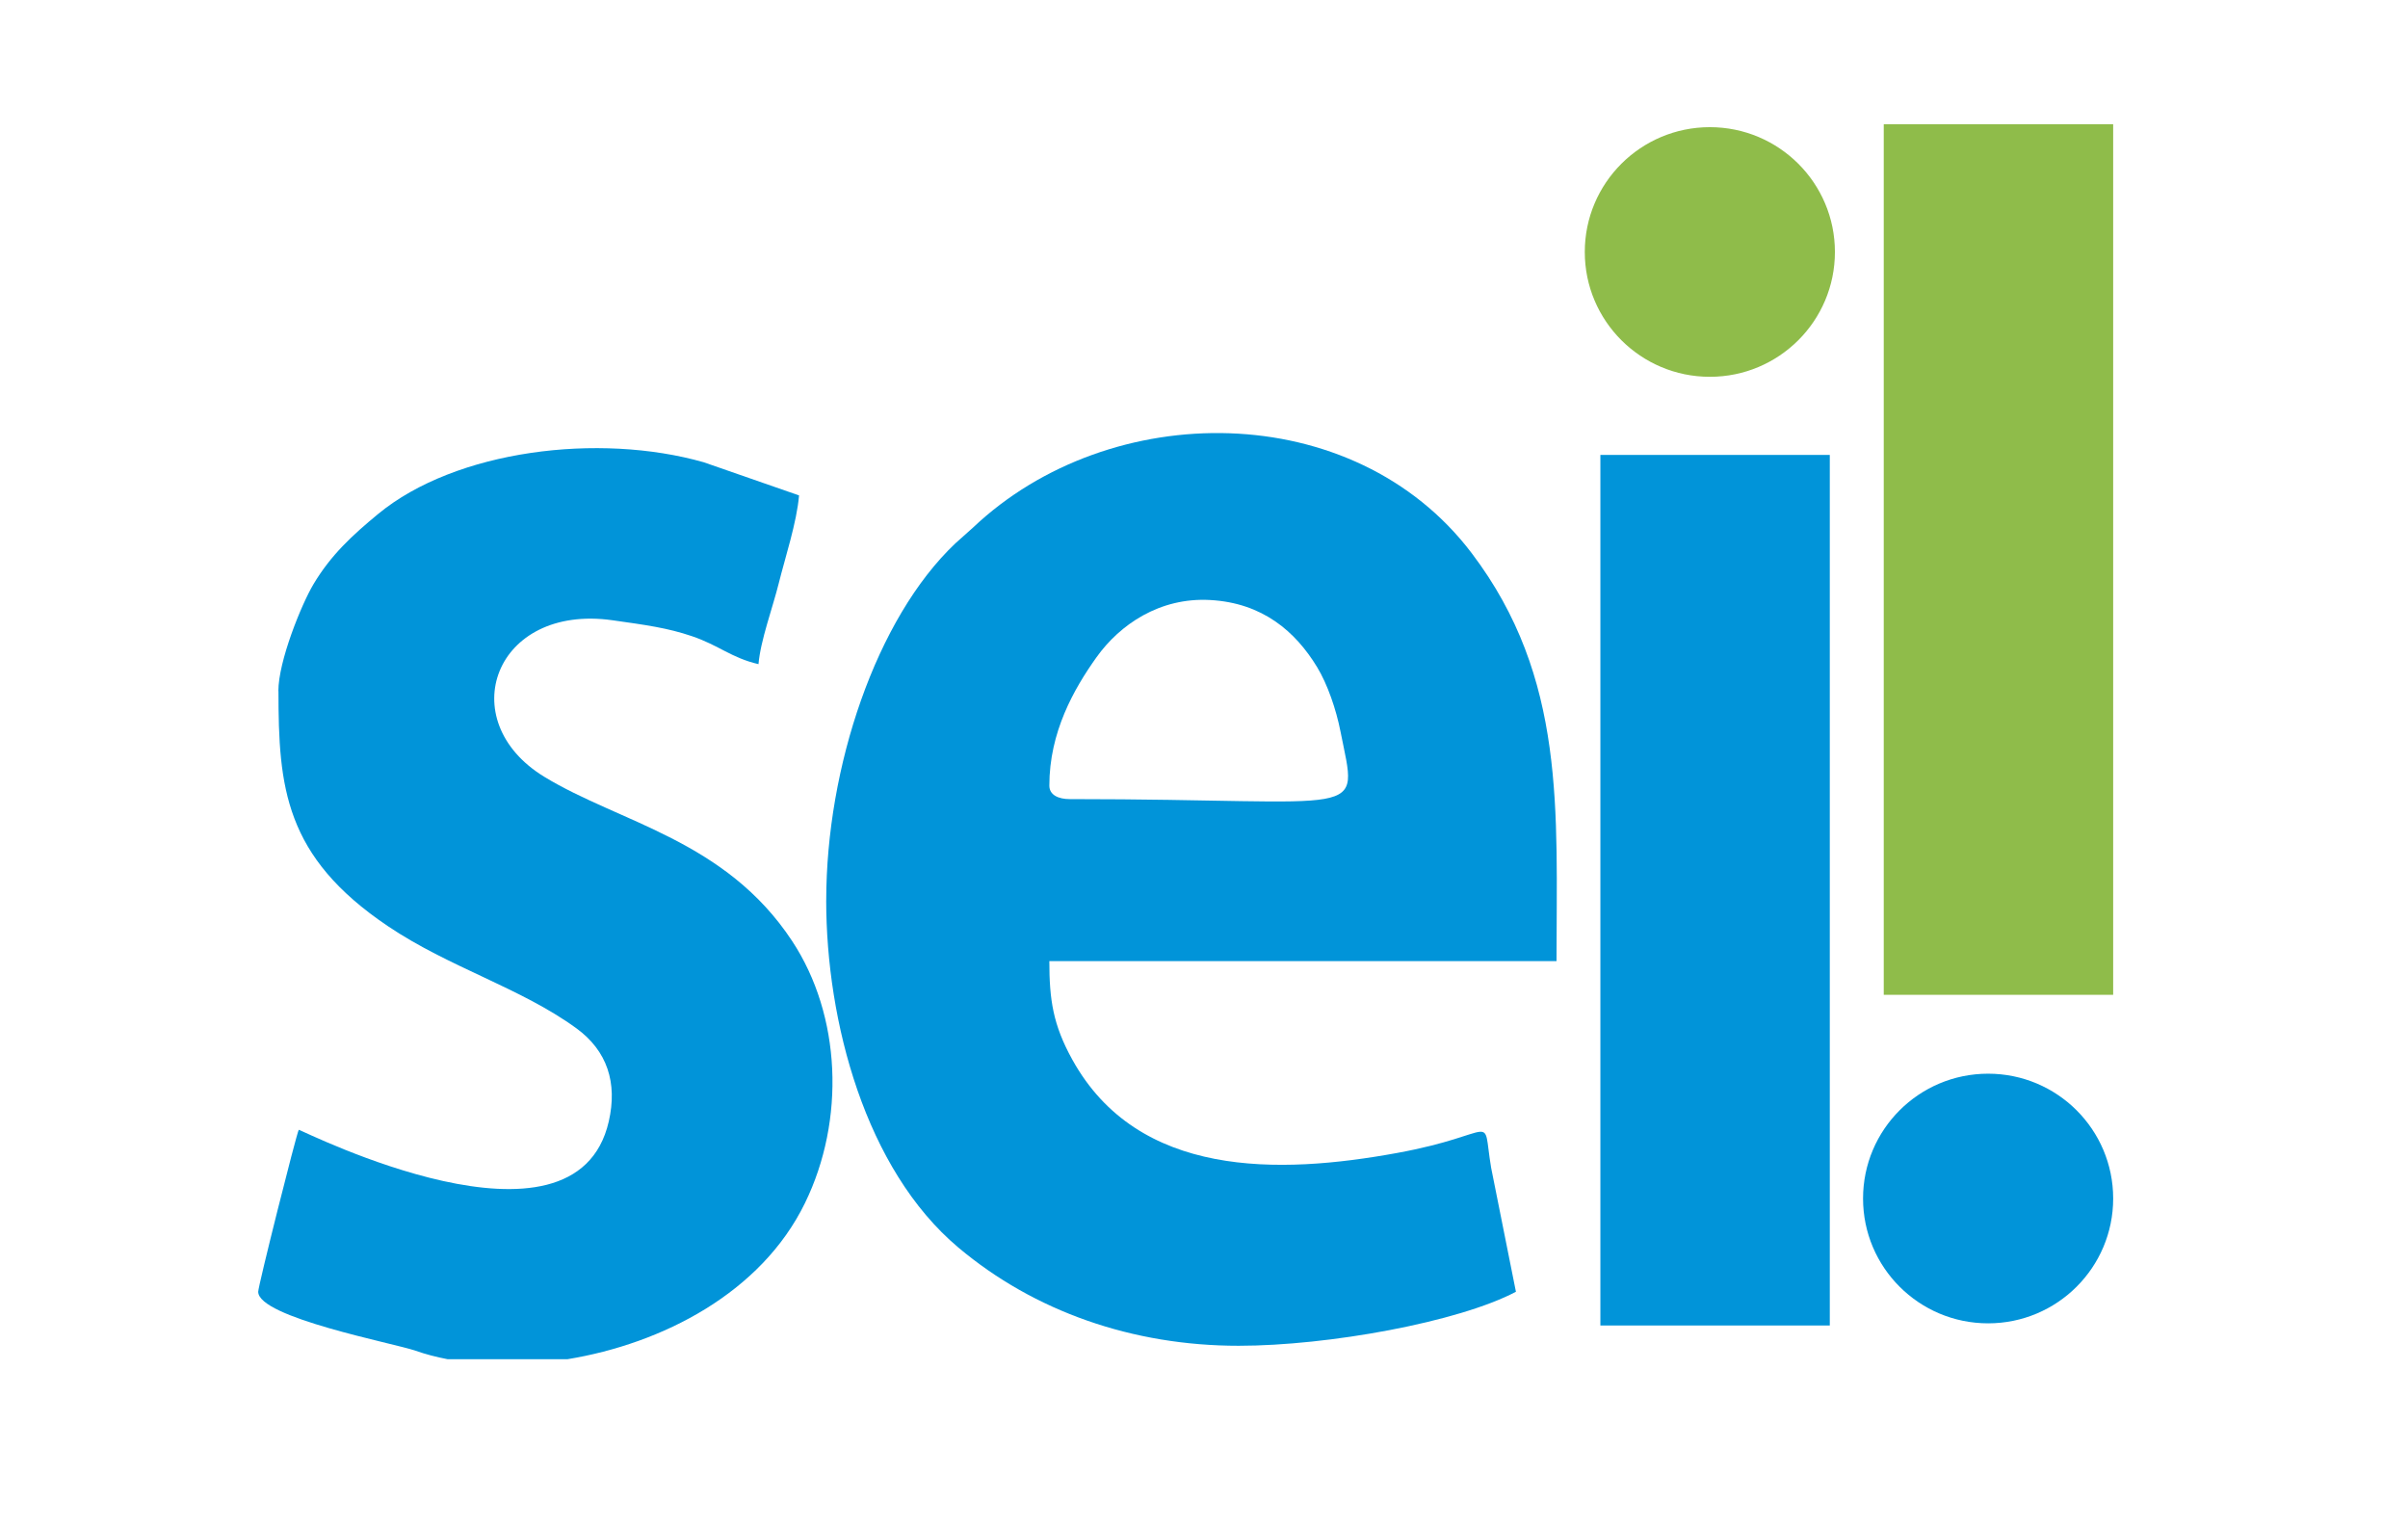
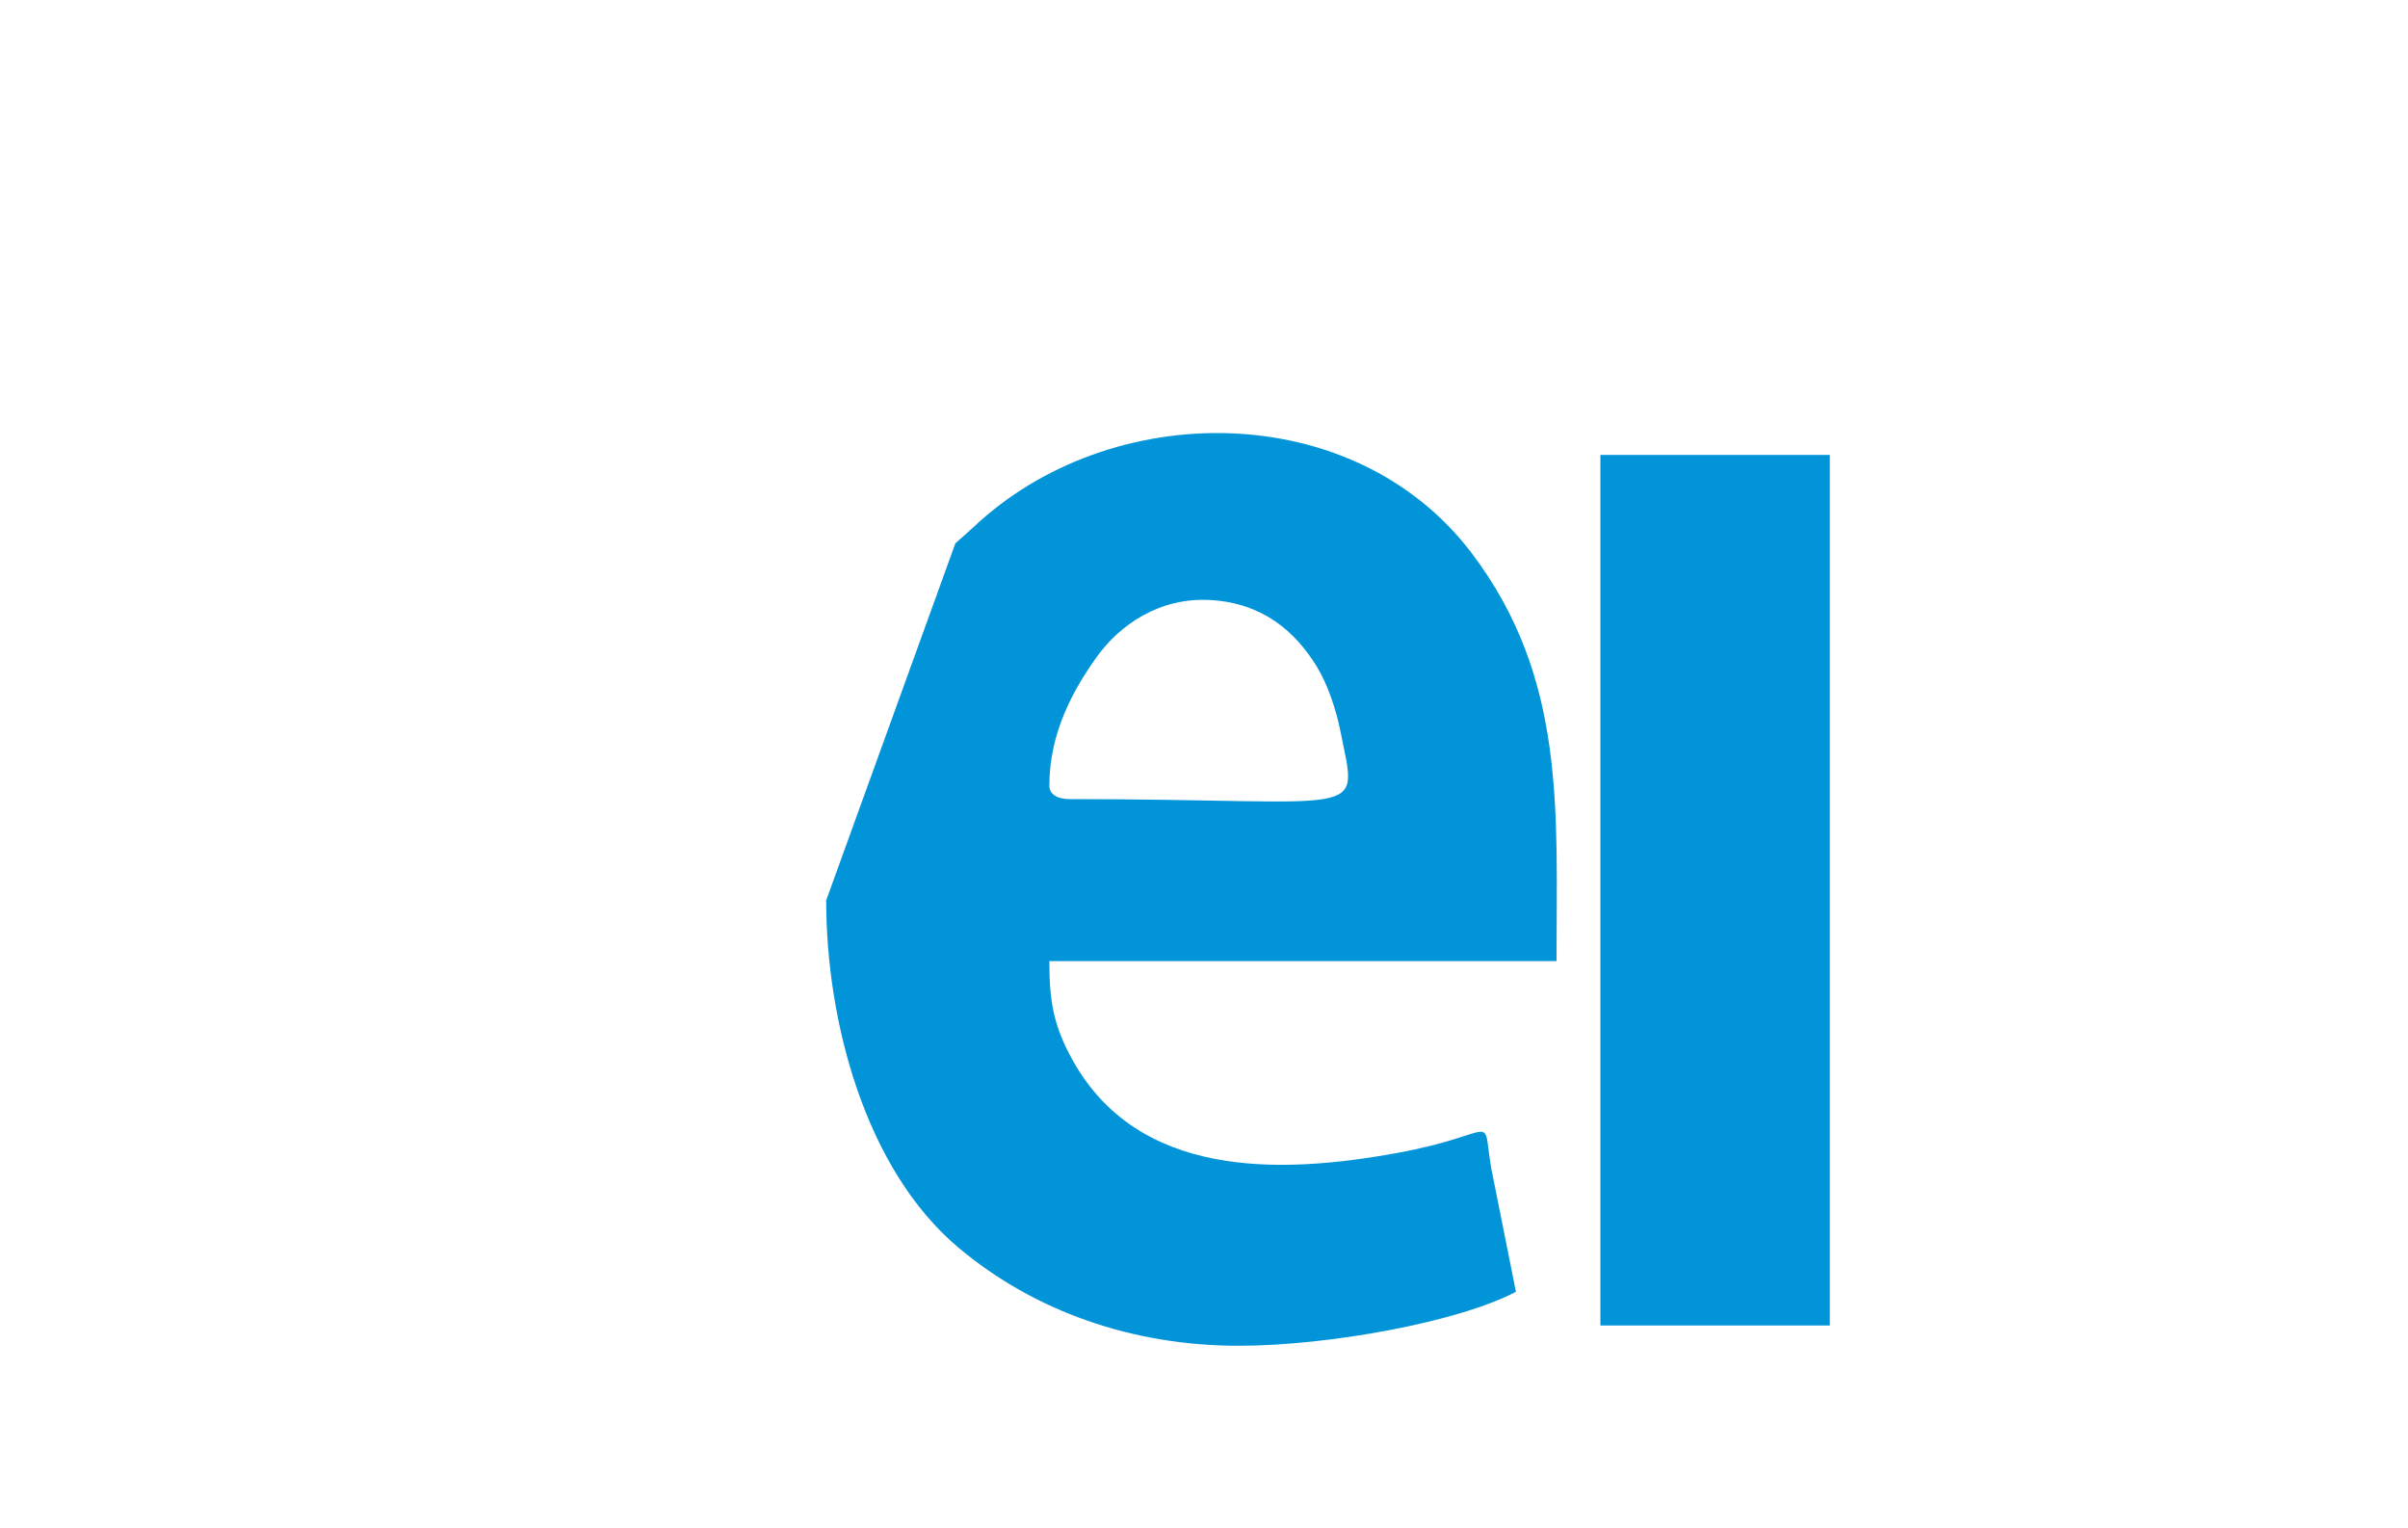
<svg xmlns="http://www.w3.org/2000/svg" xmlns:ns1="http://sodipodi.sourceforge.net/DTD/sodipodi-0.dtd" xmlns:ns2="http://www.inkscape.org/namespaces/inkscape" xml:space="preserve" width="70.952" height="45" version="1.1" style="clip-rule:evenodd;fill-rule:evenodd;image-rendering:optimizeQuality;shape-rendering:geometricPrecision;text-rendering:geometricPrecision" viewBox="0 0 70.952 45" id="svg93" ns1:docname="sei_barra-azul_min.svg" ns2:version="1.1.2 (0a00cf5339, 2022-02-04)">
  <ns1:namedview id="namedview95" pagecolor="#ffffff" bordercolor="#666666" borderopacity="1.0" ns2:pageshadow="2" ns2:pageopacity="0.0" ns2:pagecheckerboard="0" showgrid="false" fit-margin-top="1" lock-margins="true" fit-margin-left="1" fit-margin-right="1" fit-margin-bottom="1" ns2:zoom="9.1301627" ns2:cx="59.418437" ns2:cy="20.536326" ns2:window-width="1850" ns2:window-height="1016" ns2:window-x="70" ns2:window-y="27" ns2:window-maximized="1" ns2:current-layer="Camada_x0020_1" />
  <defs id="defs75">
    <style type="text/css" id="style73">
   
    .fil2 {fill:#8FBC4A}
    .fil1 {fill:#0194D9}
    .fil0 {fill:#FEFEFE;fill-opacity:0}
   
  </style>
  </defs>
  <g id="Camada_x0020_1" ns2:label="Camada 1" ns2:groupmode="layer" transform="translate(1,-455.905)">
-     <polygon class="fil0" points="0,0 800,0 800,500 0,500 " id="polygon78" transform="matrix(0.086,0,0,0.086,0,456.905)" />
-     <path class="fil1" d="m 29.919,479.048 c 0,-1.572 0.72,-2.843 1.39,-3.782 0.686,-0.961 1.86,-1.766 3.342,-1.686 1.556,0.083 2.523,0.935 3.155,1.972 0.31,0.508 0.565,1.256 0.691,1.898 0.523,2.644 0.873,1.995 -7.98,1.995 -0.327,0 -0.598,-0.119 -0.598,-0.397 z m -6.575,3.38 c 0,3.565 1.153,7.923 3.895,10.228 2.241,1.884 5.133,2.893 8.259,2.893 2.636,0 6.48,-0.698 8.169,-1.591 l -0.73,-3.65 c -0.284,-1.688 0.274,-0.995 -2.77,-0.439 -3.492,0.639 -7.636,0.746 -9.571,-2.749 -0.568,-1.026 -0.677,-1.76 -0.677,-2.903 H 44.863 c 0,-4.419 0.292,-8.335 -2.5,-12.018 -3.478,-4.588 -10.654,-4.575 -14.687,-0.758 l -0.526,0.47 c -2.334,2.21 -3.805,6.594 -3.805,10.517 z" id="path80" style="stroke-width:0.086" />
-     <path class="fil1" d="m 7.205,476.264 c 0,2.827 0.178,4.872 3.223,6.923 1.807,1.218 3.91,1.814 5.553,3.008 0.913,0.664 1.217,1.609 0.957,2.745 -0.988,4.318 -8.99,0.28 -9.135,0.246 -0.082,0.17 -1.195,4.6 -1.195,4.771 0,0.761 4.008,1.518 4.634,1.737 0.295,0.104 0.613,0.187 0.948,0.251 h 3.529 c 2.801,-0.458 5.709,-1.956 6.999,-4.599 1.196,-2.448 1.069,-5.527 -0.378,-7.721 -1.966,-2.982 -5.086,-3.484 -7.304,-4.838 -2.715,-1.658 -1.465,-5.103 2.013,-4.61 0.977,0.138 1.619,0.224 2.337,0.468 0.805,0.273 1.158,0.637 1.963,0.825 0.058,-0.696 0.42,-1.668 0.598,-2.386 0.188,-0.756 0.532,-1.797 0.597,-2.585 l -2.806,-0.976 c -3.093,-0.881 -7.312,-0.361 -9.597,1.523 -0.765,0.631 -1.395,1.213 -1.907,2.073 -0.356,0.599 -1.032,2.268 -1.032,3.145 z" id="path82" style="stroke-width:0.086" />
-     <polygon class="fil2" points="712.38,30.92 633.78,30.92 633.78,329.13 712.38,329.13 " id="polygon84" transform="matrix(0.086,0,0,0.086,0,456.905)" />
+     <path class="fil1" d="m 29.919,479.048 c 0,-1.572 0.72,-2.843 1.39,-3.782 0.686,-0.961 1.86,-1.766 3.342,-1.686 1.556,0.083 2.523,0.935 3.155,1.972 0.31,0.508 0.565,1.256 0.691,1.898 0.523,2.644 0.873,1.995 -7.98,1.995 -0.327,0 -0.598,-0.119 -0.598,-0.397 z m -6.575,3.38 c 0,3.565 1.153,7.923 3.895,10.228 2.241,1.884 5.133,2.893 8.259,2.893 2.636,0 6.48,-0.698 8.169,-1.591 l -0.73,-3.65 c -0.284,-1.688 0.274,-0.995 -2.77,-0.439 -3.492,0.639 -7.636,0.746 -9.571,-2.749 -0.568,-1.026 -0.677,-1.76 -0.677,-2.903 H 44.863 c 0,-4.419 0.292,-8.335 -2.5,-12.018 -3.478,-4.588 -10.654,-4.575 -14.687,-0.758 l -0.526,0.47 z" id="path80" style="stroke-width:0.086" />
    <polygon class="fil1" points="536.69,442.4 615.29,442.4 615.29,144.2 536.69,144.2 " id="polygon86" transform="matrix(0.086,0,0,0.086,0,456.905)" />
-     <ellipse class="fil2" cx="49.381" cy="463.328" id="circle88" style="stroke-width:0.086" rx="3.685" ry="3.677" />
-     <ellipse class="fil1" cx="57.58" cy="491.211" id="circle90" style="stroke-width:0.086" rx="3.685" ry="3.677" />
  </g>
</svg>